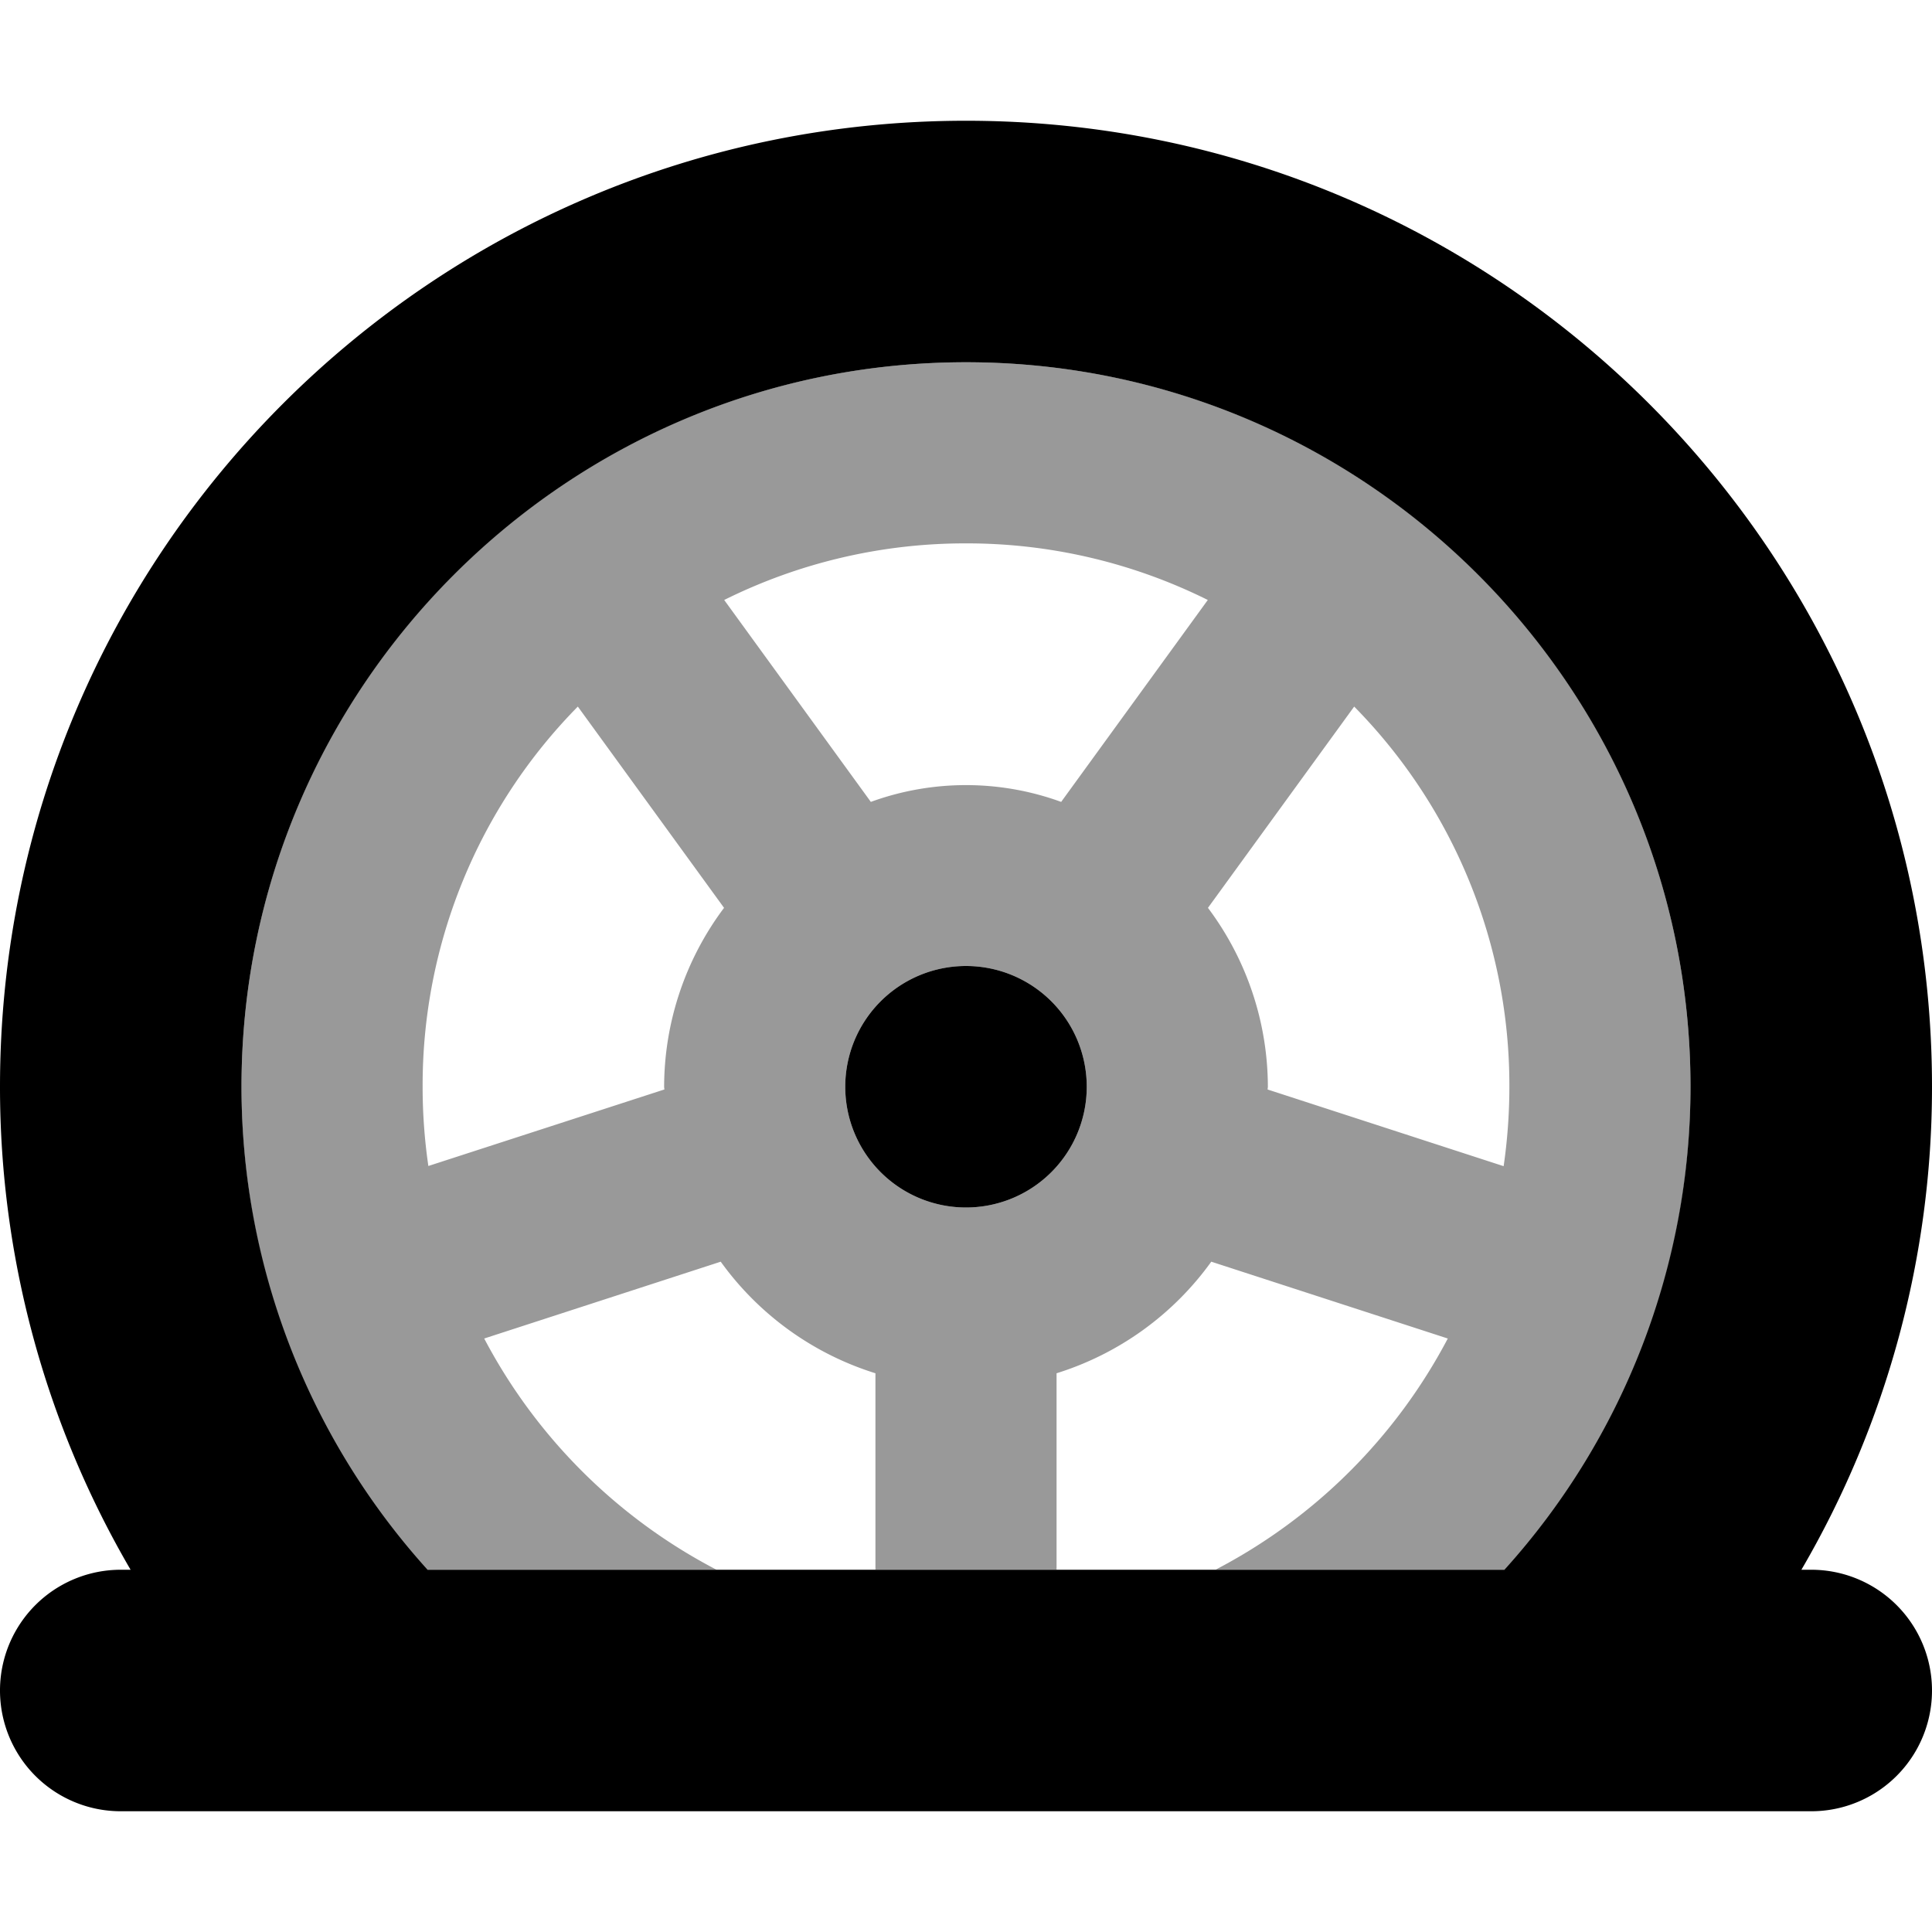
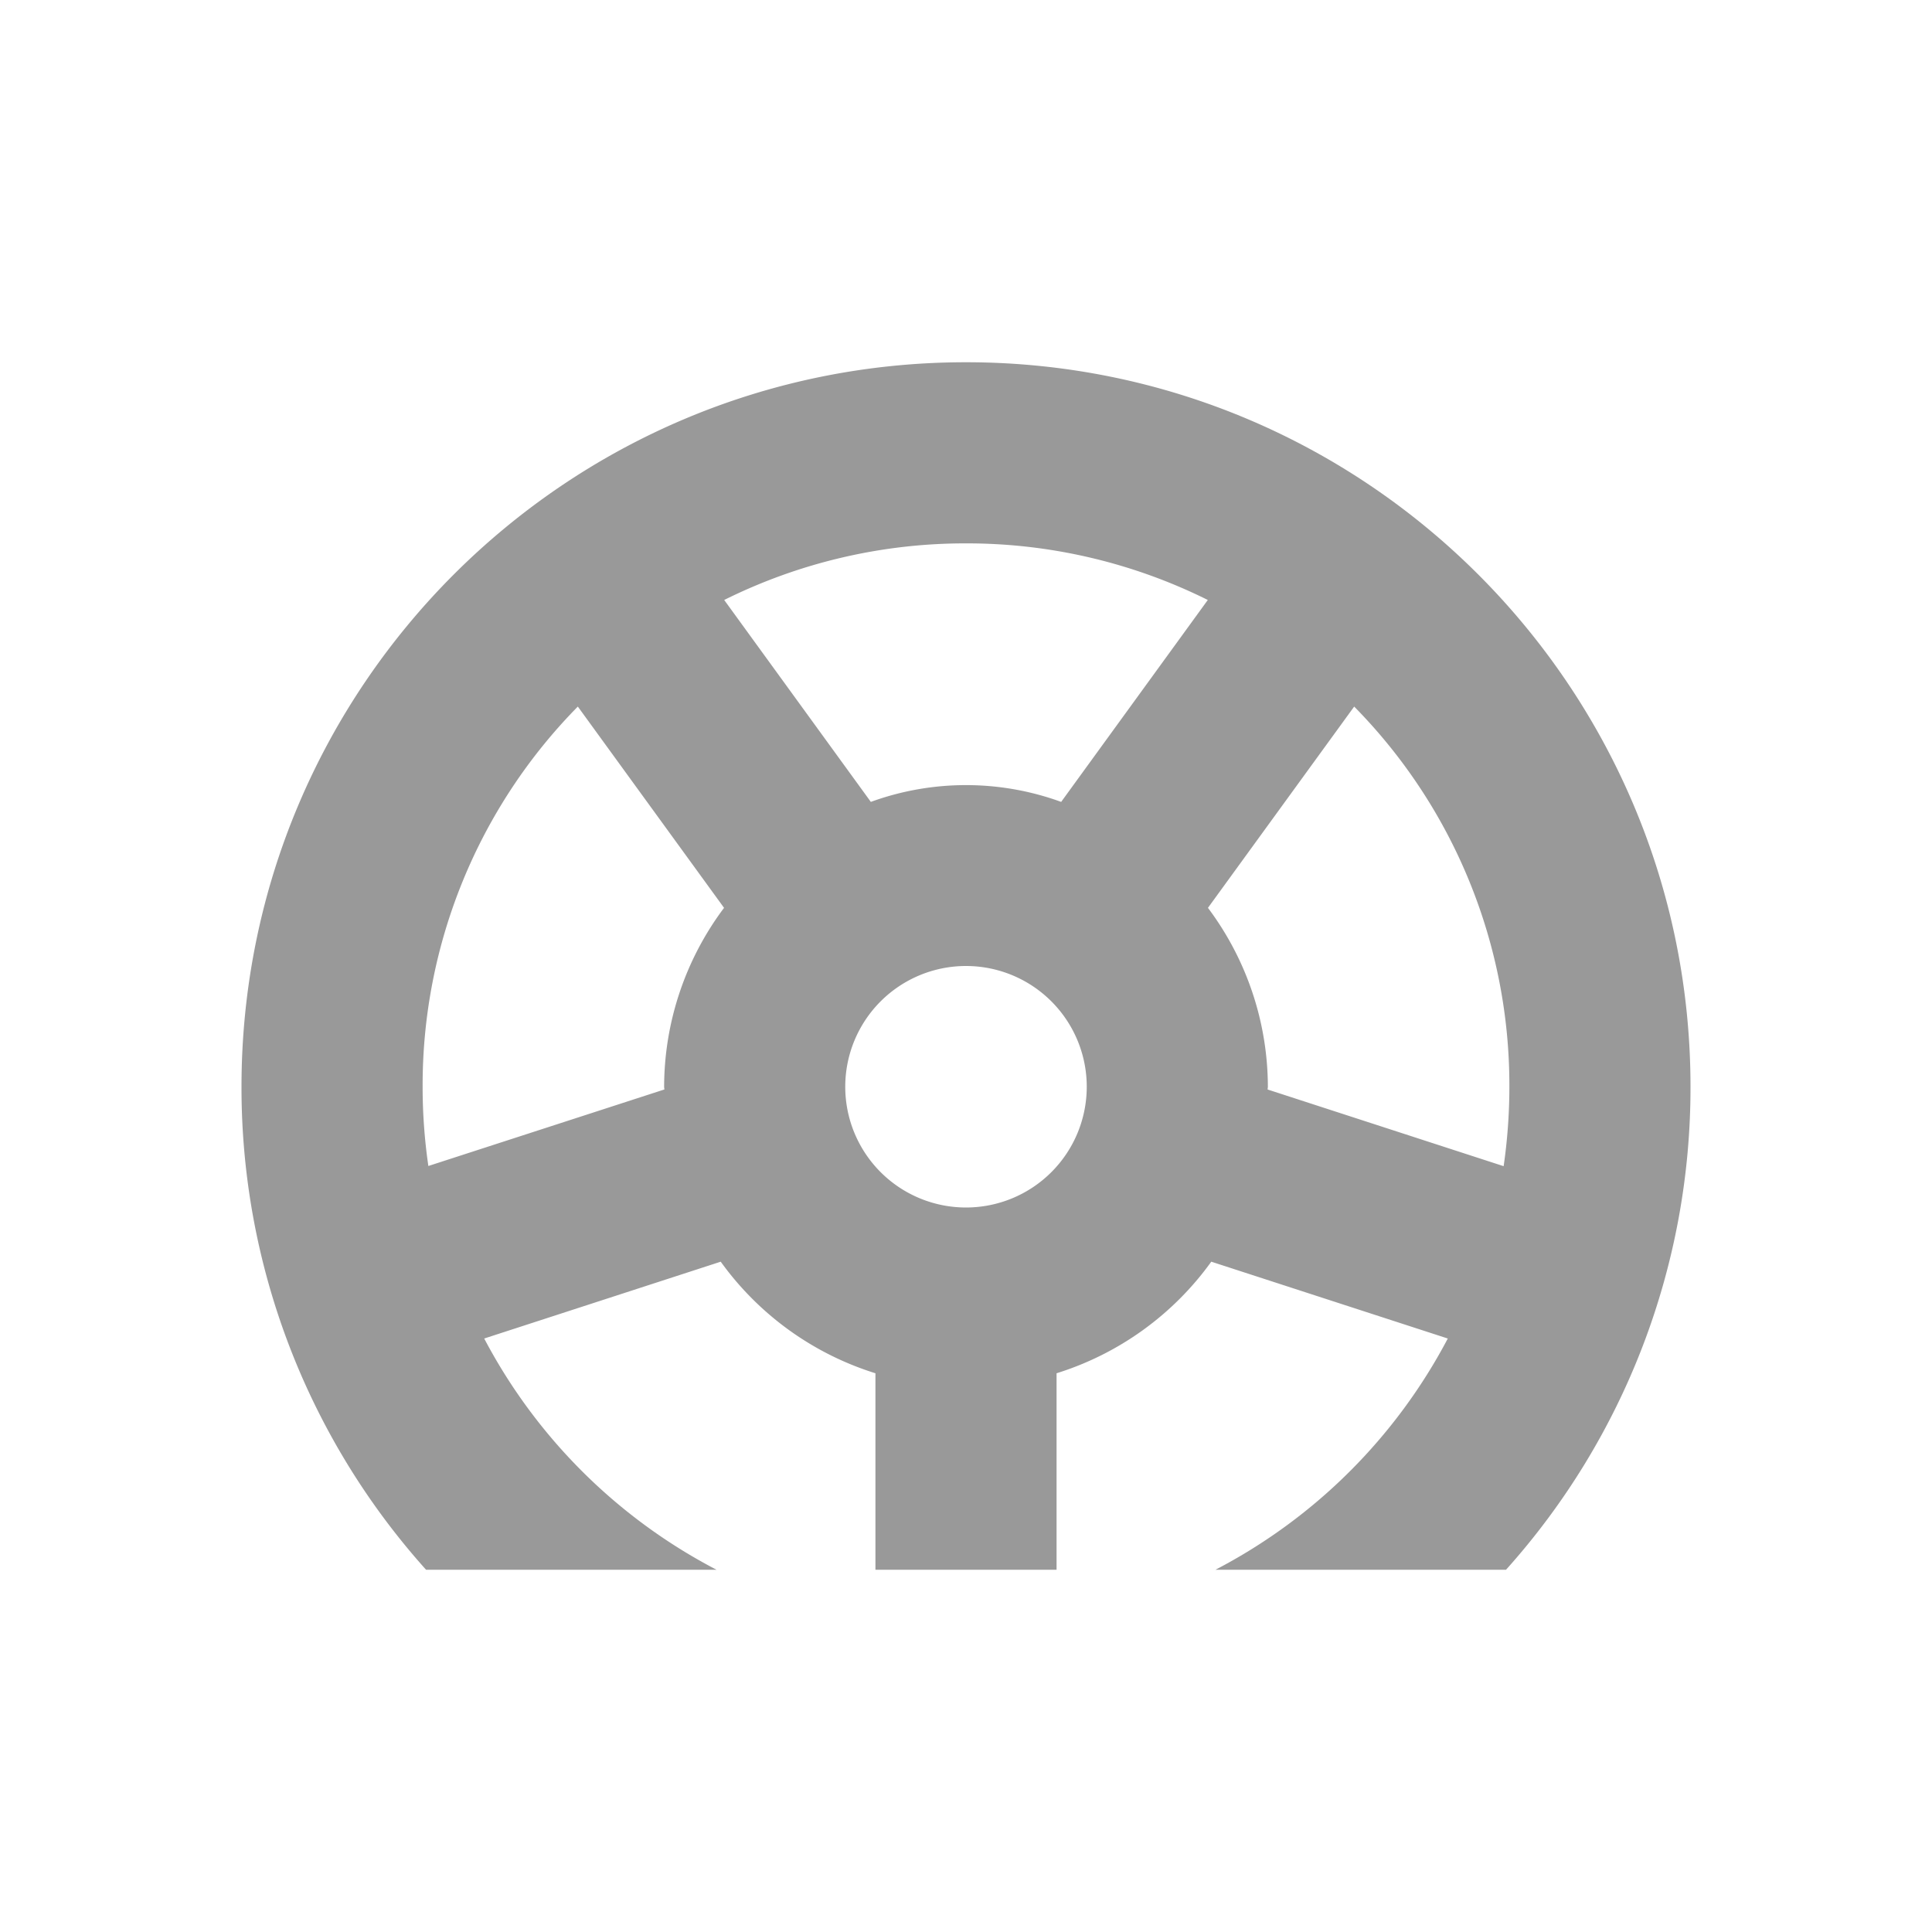
<svg xmlns="http://www.w3.org/2000/svg" viewBox="0 0 512 512">
  <defs>
    <style>.fa-secondary{opacity:.4}</style>
  </defs>
-   <path d="M189.89 416a145.47 145.47 0 0 1-61.57-61.28L191 334.36a79.77 79.77 0 0 0 41 29.57V416h48v-52.07a79.77 79.77 0 0 0 41-29.57l62.68 20.36A145.47 145.47 0 0 1 322.11 416h77A191.26 191.26 0 0 0 448 288c0-106-86-192-192-192S64 182 64 288a191.26 191.26 0 0 0 48.91 128zM256 320a32 32 0 1 1 32-32 32 32 0 0 1-32 32zm102.87-132.75A143 143 0 0 1 400 288a146.93 146.93 0 0 1-1.52 21.05l-62.55-20.32c0-.25.07-.48.07-.73a79.28 79.28 0 0 0-15.88-47.41zM256 144a143.36 143.36 0 0 1 64.08 15l-38.86 53.51a73.73 73.73 0 0 0-50.44 0L191.92 159A143.36 143.36 0 0 1 256 144zm-102.87 43.25l38.75 53.34A79.28 79.28 0 0 0 176 288c0 .25.07.48.07.72L113.52 309a145.25 145.25 0 0 1-1.52-21 143 143 0 0 1 41.13-100.75z" class="fa-secondary" />
-   <path d="M480 416h-2.61A253.53 253.53 0 0 0 512 288c0-141.38-114.62-256-256-256S0 146.62 0 288a253.53 253.53 0 0 0 34.61 128H32a32 32 0 0 0 0 64h448a32 32 0 0 0 0-64zm-81.3 0H113.3A191 191 0 0 1 64 288c0-105.87 86.13-192 192-192s192 86.13 192 192a191 191 0 0 1-49.3 128zM256 256a32 32 0 1 0 32 32 32 32 0 0 0-32-32z" class="fa-primary" />
+   <path d="M189.89 416a145.47 145.47 0 0 1-61.57-61.28L191 334.36a79.77 79.77 0 0 0 41 29.57V416h48v-52.07a79.77 79.77 0 0 0 41-29.57l62.68 20.36A145.47 145.47 0 0 1 322.11 416h77A191.26 191.26 0 0 0 448 288c0-106-86-192-192-192S64 182 64 288a191.26 191.26 0 0 0 48.91 128zM256 320a32 32 0 1 1 32-32 32 32 0 0 1-32 32zm102.87-132.75A143 143 0 0 1 400 288a146.93 146.93 0 0 1-1.52 21.05l-62.55-20.32c0-.25.07-.48.07-.73a79.28 79.28 0 0 0-15.88-47.41zM256 144a143.36 143.36 0 0 1 64.08 15l-38.86 53.51a73.73 73.73 0 0 0-50.44 0L191.92 159A143.36 143.36 0 0 1 256 144m-102.87 43.25l38.75 53.34A79.28 79.28 0 0 0 176 288c0 .25.07.48.07.72L113.52 309a145.25 145.25 0 0 1-1.52-21 143 143 0 0 1 41.13-100.75z" class="fa-secondary" />
</svg>